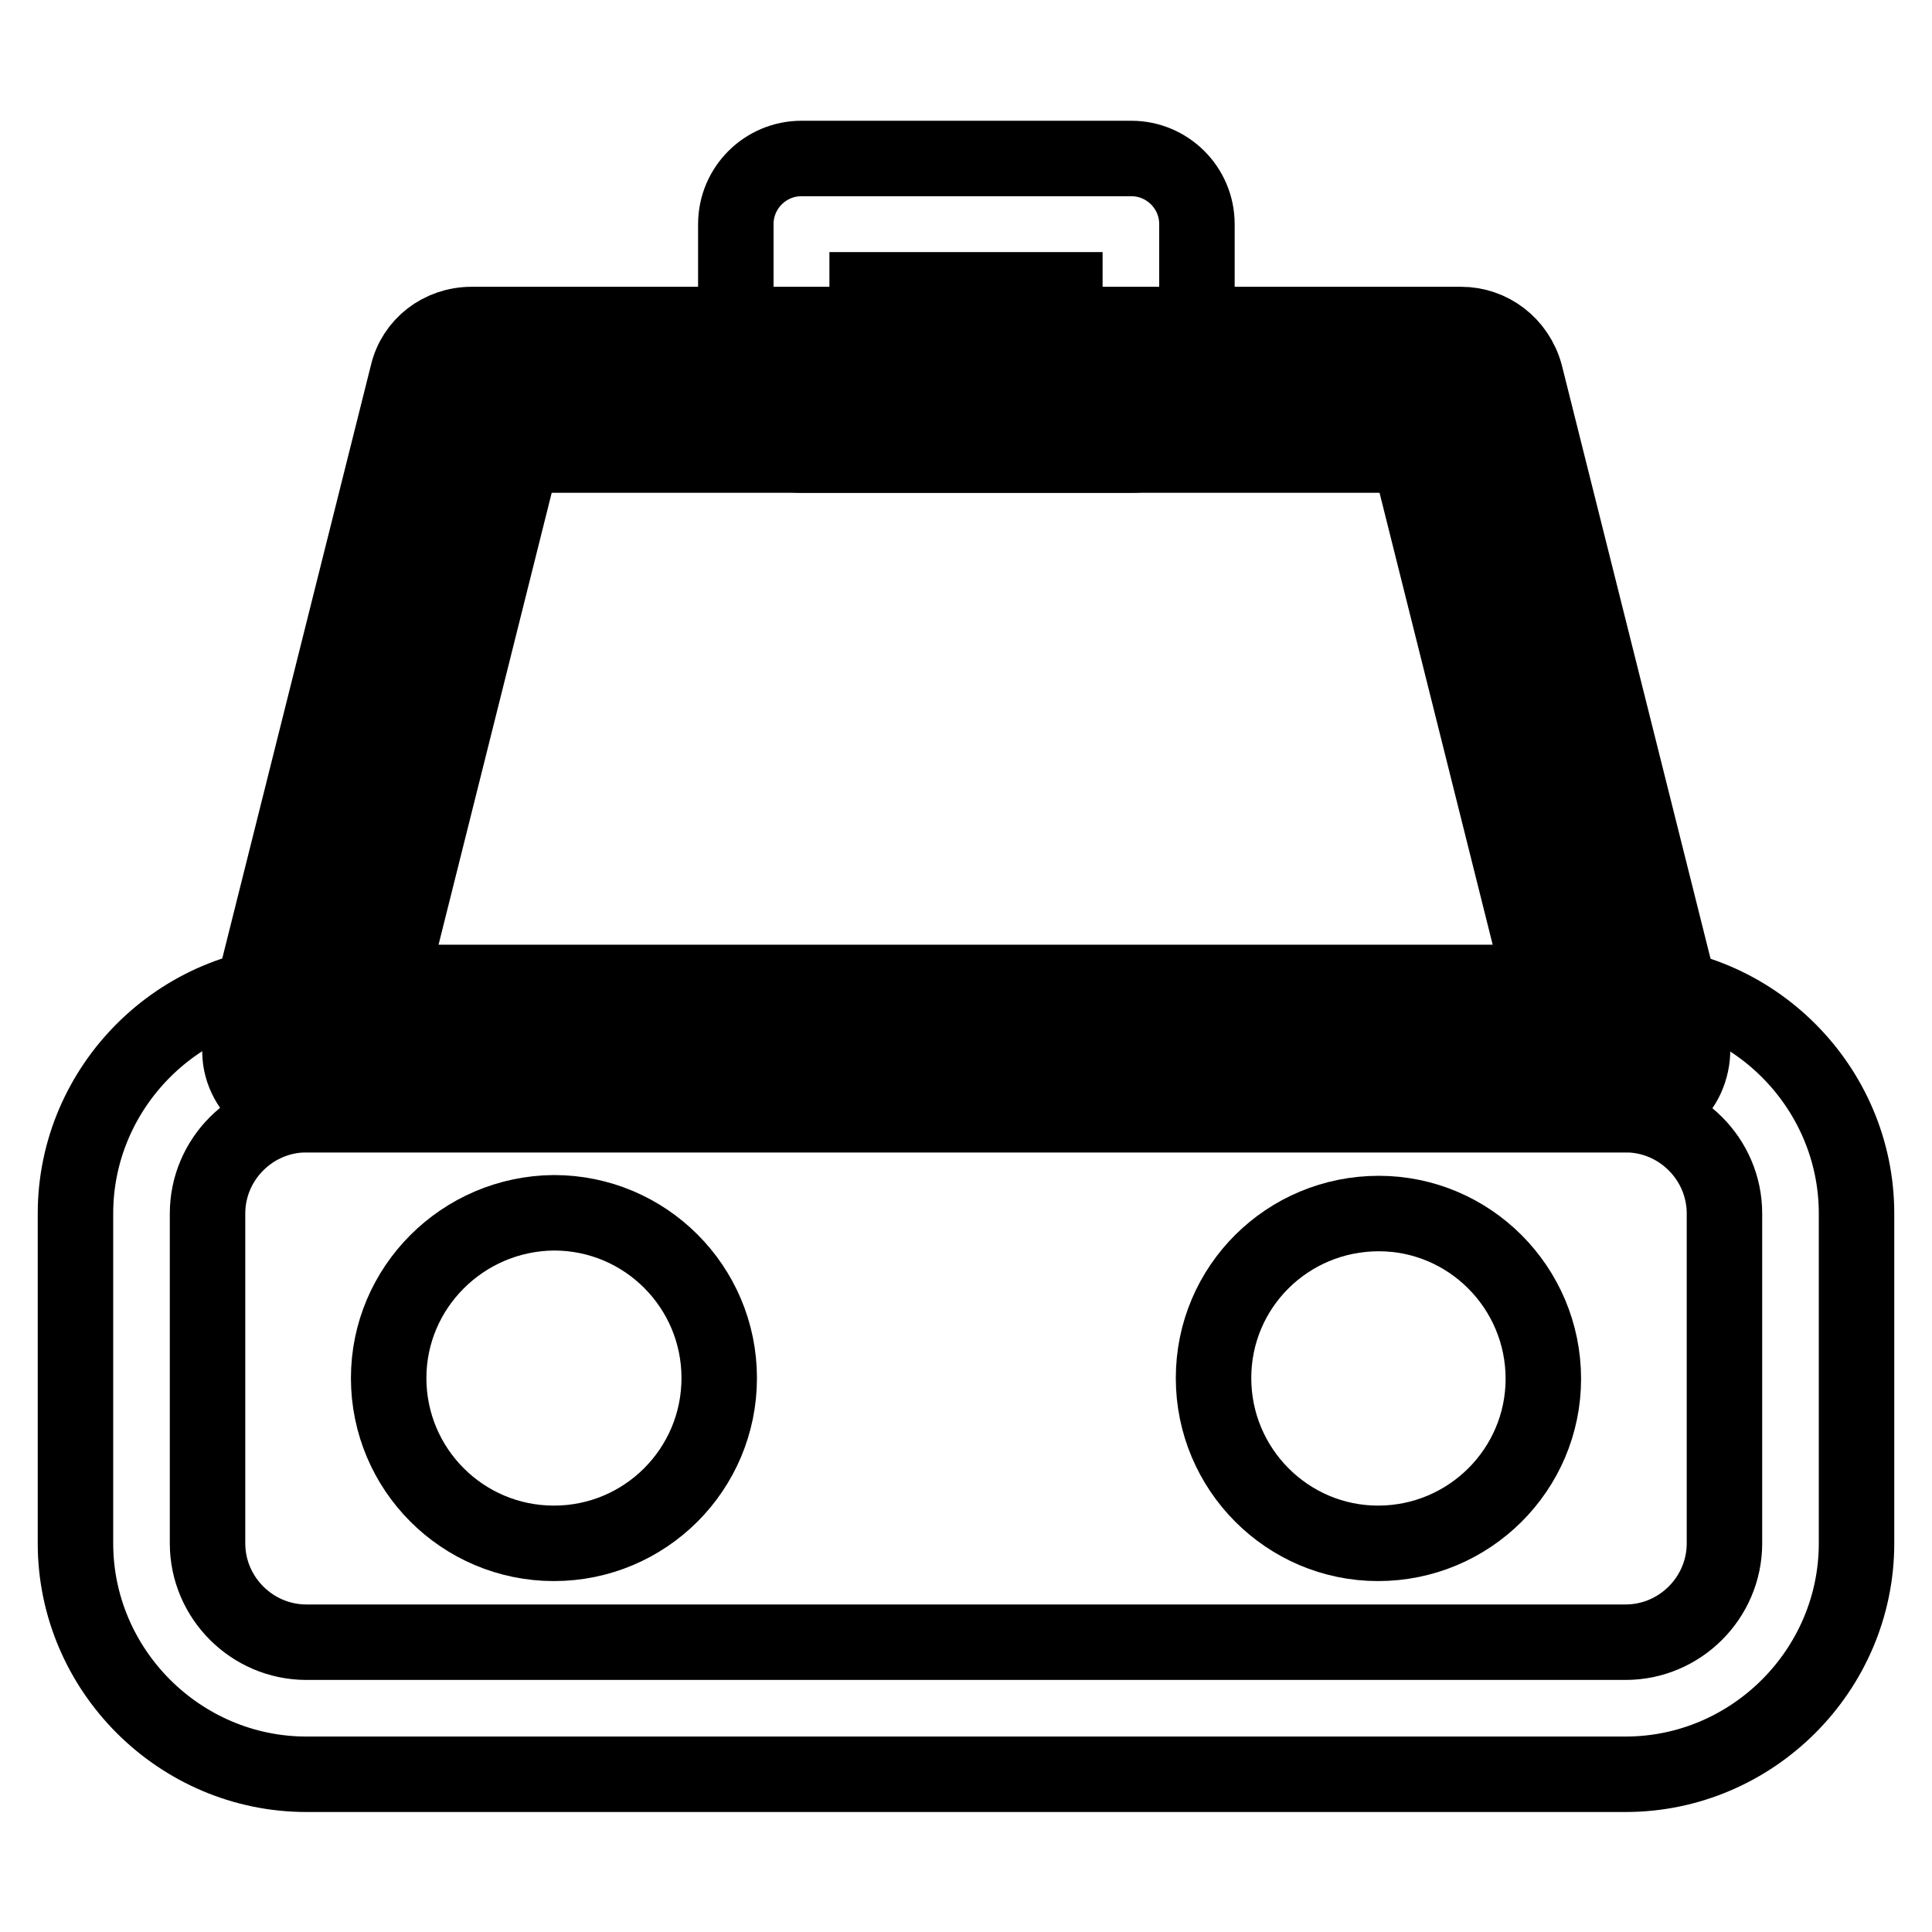
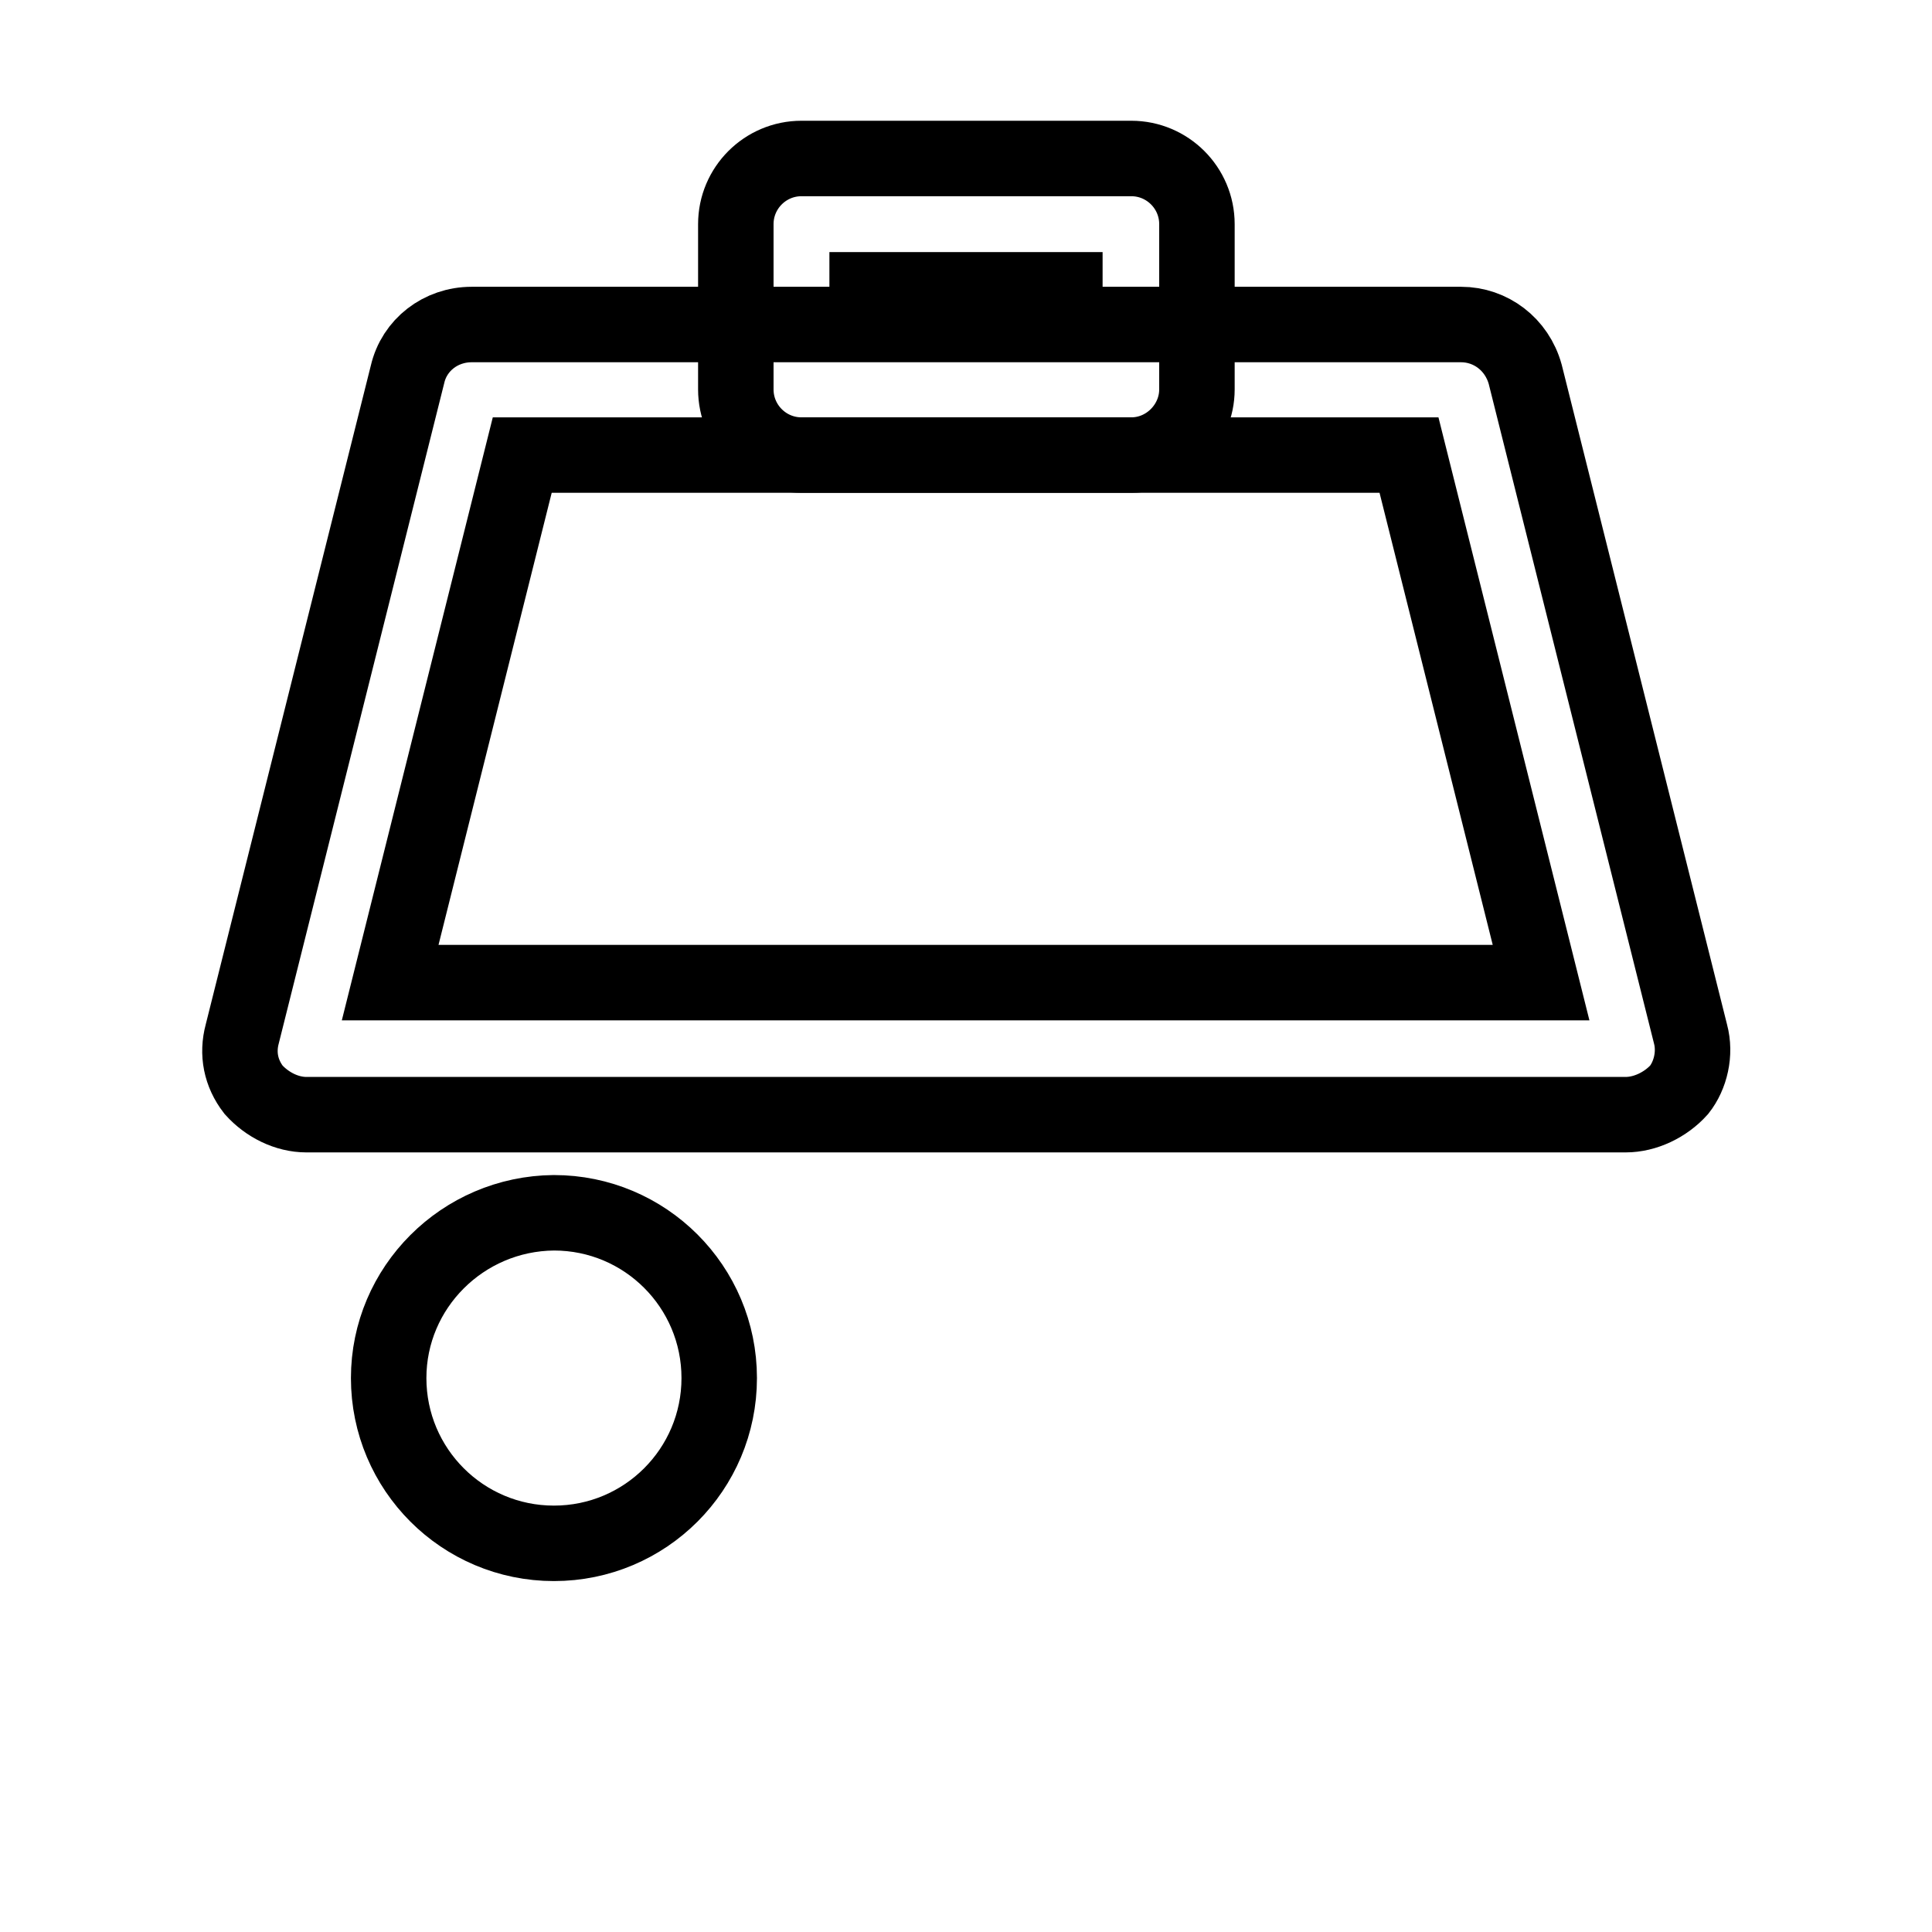
<svg xmlns="http://www.w3.org/2000/svg" version="1.1" x="0px" y="0px" viewBox="0 0 256 256" enable-background="new 0 0 256 256" xml:space="preserve">
  <g>
    <path stroke-width="10" fill-opacity="0" stroke="#000000" d="M149.9,60.3h-43.7c-4.8,0-8.7-3.9-8.7-8.7V29.7c0-4.8,3.9-8.7,8.7-8.7h43.7c4.8,0,8.7,3.9,8.7,8.7v21.9 C158.6,56.3,154.7,60.3,149.9,60.3z M114.9,42.8h26.2v-4.4h-26.2V42.8z" />
-     <path stroke-width="10" fill-opacity="0" stroke="#000000" d="M215.4,138.9H40.6l21.9-87.4h131.1L215.4,138.9z" />
    <path stroke-width="10" fill-opacity="0" stroke="#000000" d="M215.4,147.7H40.6c-2.6,0-5.2-1.3-7-3.3c-1.7-2.2-2.2-4.8-1.5-7.4l21.9-87.4c0.9-3.9,4.4-6.6,8.5-6.6h131.1 c3.9,0,7.4,2.6,8.5,6.6l21.9,87.4c0.7,2.6,0,5.5-1.5,7.4C220.7,146.4,218,147.7,215.4,147.7z M51.7,130.2h152.5l-17.5-69.9H69.2 L51.7,130.2L51.7,130.2z" />
-     <path stroke-width="10" fill-opacity="0" stroke="#000000" d="M215.4,235.1H40.6c-16.8,0-30.6-13.8-30.6-30.6v-43.7c0-16.8,13.8-30.6,30.6-30.6h174.8 c16.8,0,30.6,13.8,30.6,30.6v43.7C246,221.3,232.2,235.1,215.4,235.1L215.4,235.1z M40.6,147.7c-7.2,0-13.1,5.9-13.1,13.1v43.7 c0,7.2,5.9,13.1,13.1,13.1h174.8c7.2,0,13.1-5.9,13.1-13.1v-43.7c0-7.2-5.9-13.1-13.1-13.1H40.6z" />
    <path stroke-width="10" fill-opacity="0" stroke="#000000" d="M51.5,182.6c0,12.1,9.8,21.9,21.9,21.9c12.1,0,21.9-9.8,21.9-21.9c0-12.1-9.8-21.9-21.9-21.9 C61.3,160.8,51.5,170.6,51.5,182.6z" />
-     <path stroke-width="10" fill-opacity="0" stroke="#000000" d="M160.8,182.6c0,12.1,9.8,21.9,21.8,21.9c12.1,0,21.9-9.8,21.9-21.8c0,0,0,0,0,0c0-12.1-9.8-21.9-21.8-21.9 C170.6,160.8,160.8,170.5,160.8,182.6C160.8,182.6,160.8,182.6,160.8,182.6z" />
  </g>
</svg>